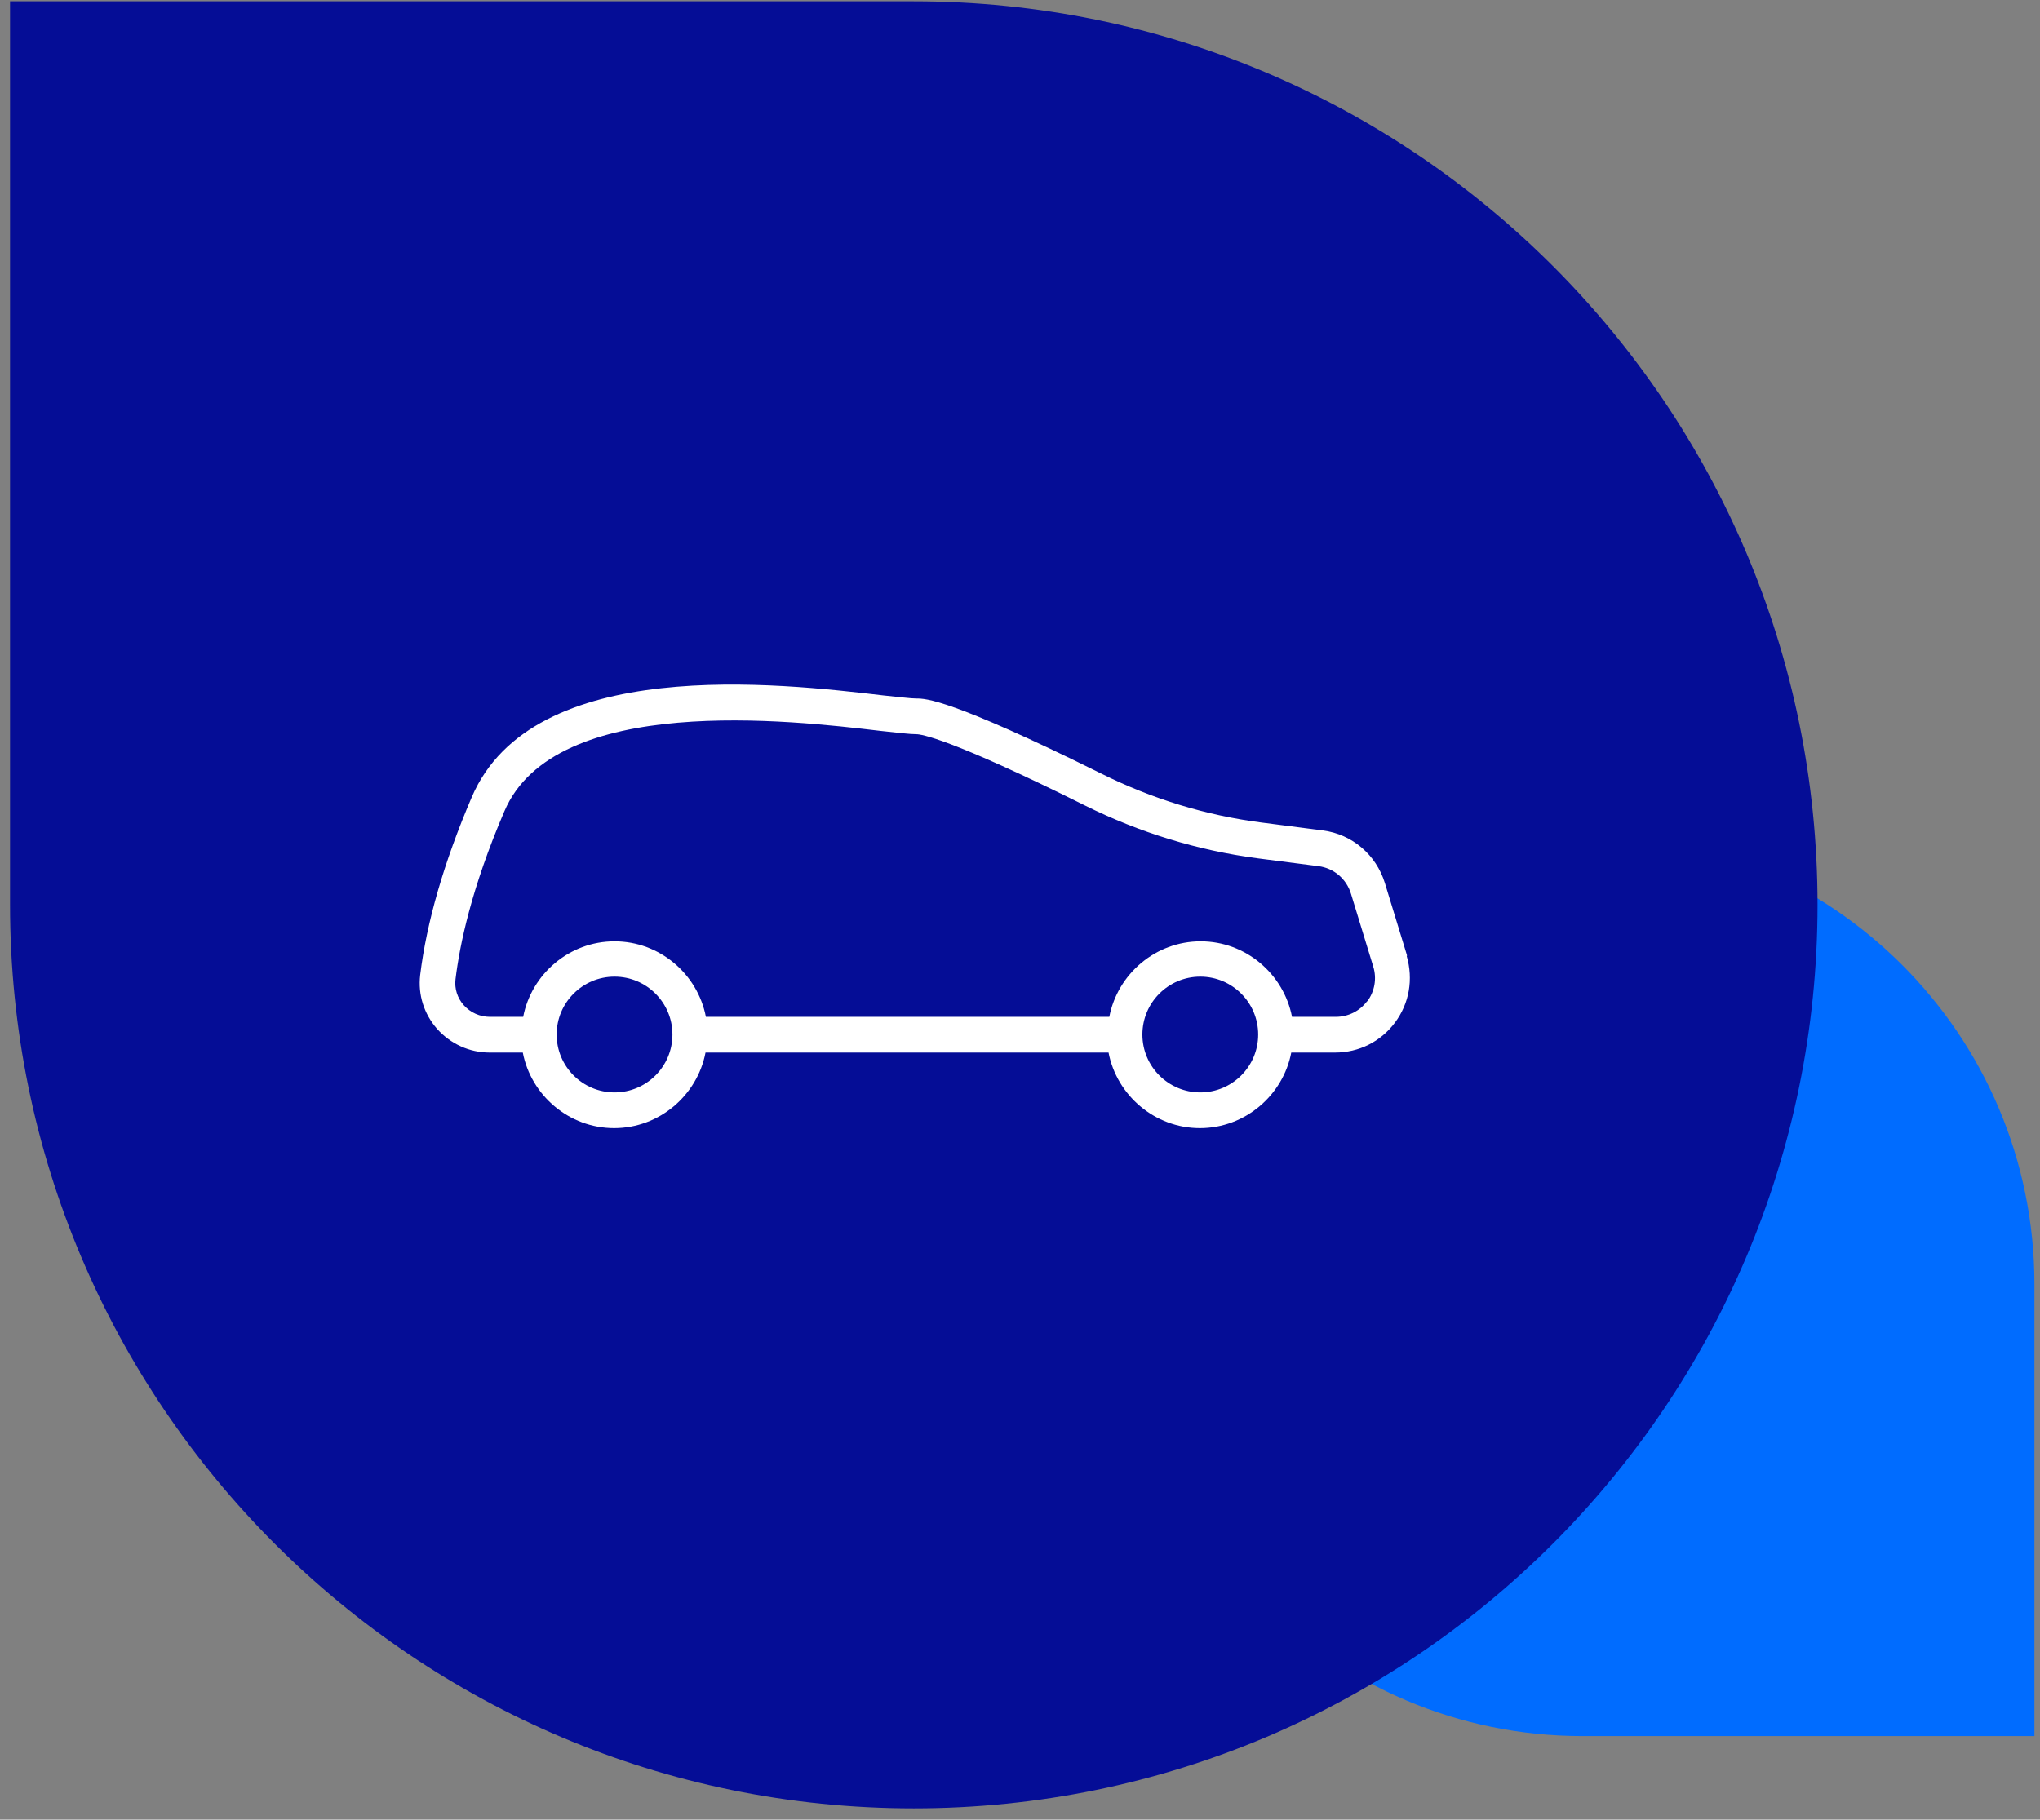
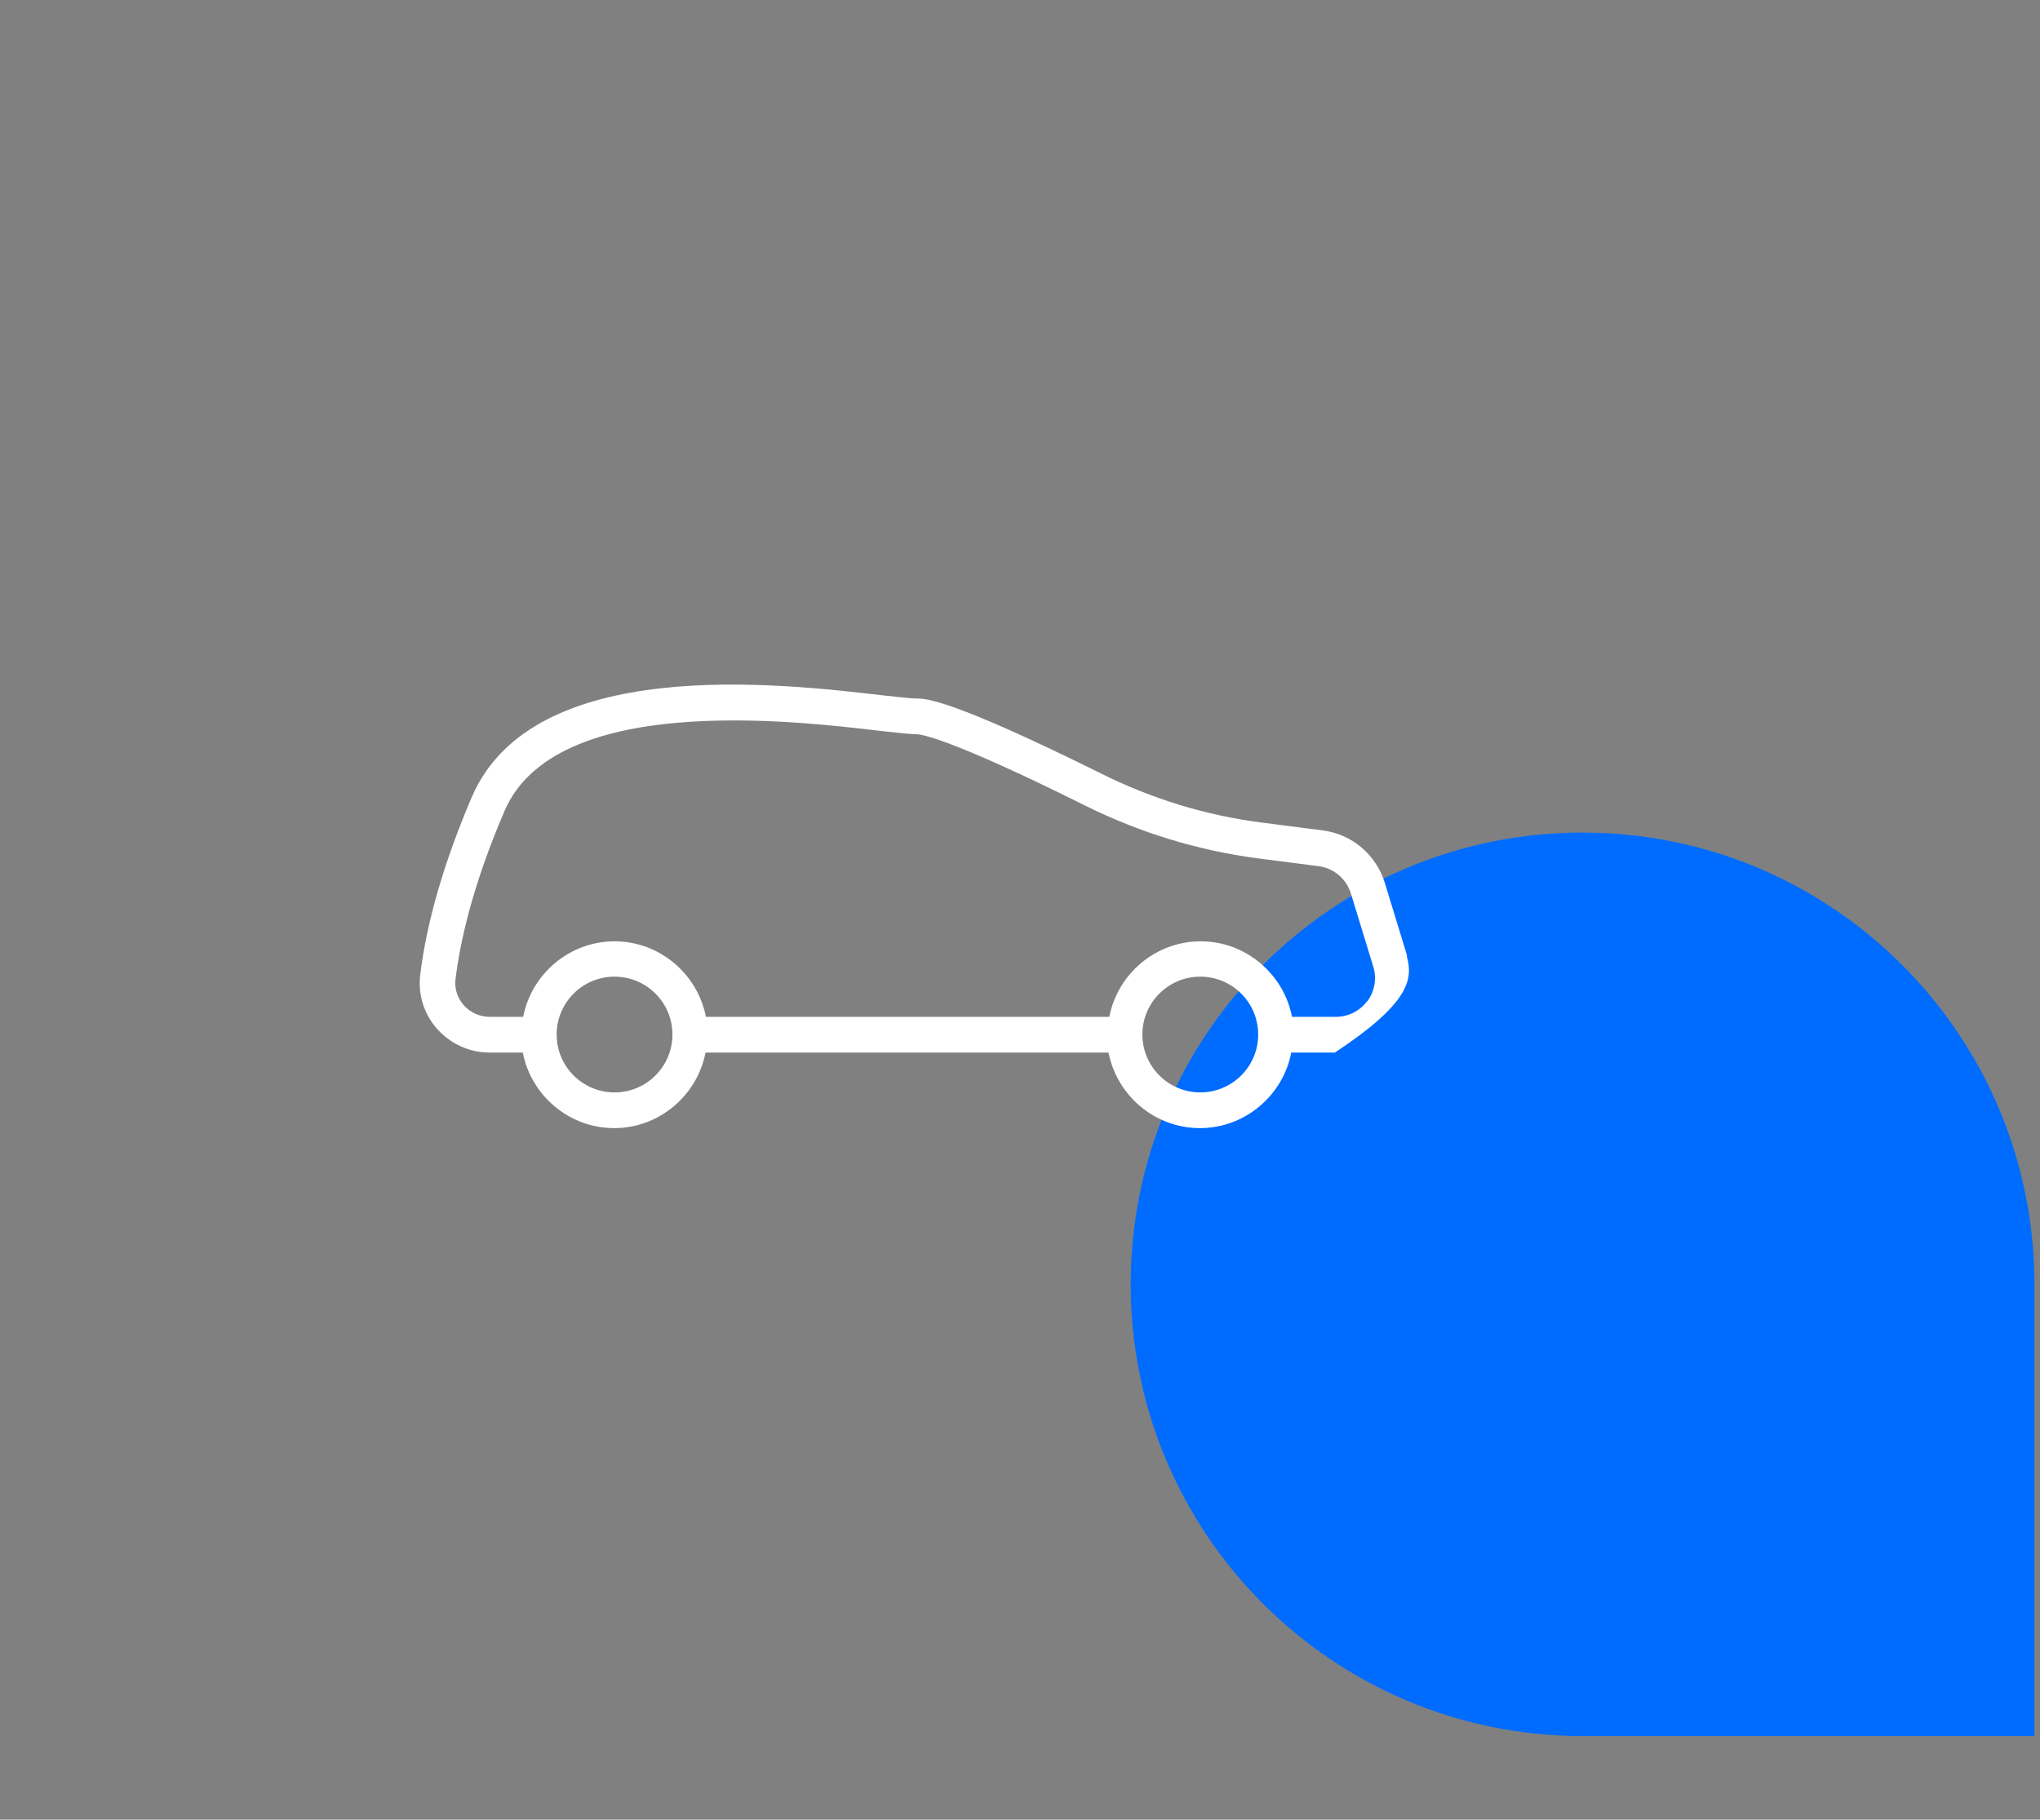
<svg xmlns="http://www.w3.org/2000/svg" width="167" height="149" viewBox="0 0 167 149" fill="none">
  <rect x="0" y="0" width="167" height="149" fill="#808080" stroke="none" />
  <path d="M92.561 105.166C92.561 125.596 109.122 142.157 129.552 142.157H166.544V105.166C166.544 84.736 149.982 68.174 129.552 68.174V68.174C109.122 68.174 92.561 84.736 92.561 105.166V105.166Z" fill="#006CFF" />
-   <path d="M148.787 74.093C148.787 33.233 115.664 0.109 74.804 0.109H0.821V74.093C0.821 114.952 33.944 148.076 74.804 148.076C115.664 148.076 148.787 114.952 148.787 74.093Z" fill="#050D96" />
-   <path d="M115.186 78.249L113.37 72.309C112.662 70.001 110.693 68.308 108.292 68.001L103.275 67.354C98.72 66.769 94.288 65.415 90.103 63.322C77.761 57.198 75.761 57.198 75.022 57.198C74.56 57.198 73.637 57.075 72.375 56.952C63.758 55.936 43.599 53.597 38.613 65.292C36.335 70.617 34.92 75.541 34.396 79.85C34.212 81.45 34.704 83.02 35.781 84.251C36.889 85.482 38.428 86.19 40.09 86.19H42.798C43.476 89.698 46.584 92.376 50.277 92.376C53.971 92.376 57.079 89.698 57.756 86.19H90.749C91.426 89.698 94.535 92.376 98.228 92.376C101.921 92.376 105.03 89.698 105.707 86.19H109.277C111.247 86.19 113.032 85.297 114.201 83.728C115.371 82.158 115.709 80.188 115.155 78.28L115.186 78.249ZM50.308 89.452C47.692 89.452 45.569 87.329 45.569 84.713C45.569 82.097 47.692 79.973 50.308 79.973C52.924 79.973 55.048 82.097 55.048 84.713C55.048 87.329 52.924 89.452 50.308 89.452ZM98.259 89.452C95.643 89.452 93.519 87.329 93.519 84.713C93.519 82.097 95.643 79.973 98.259 79.973C100.875 79.973 102.998 82.097 102.998 84.713C102.998 87.329 100.875 89.452 98.259 89.452ZM111.924 81.973C111.308 82.804 110.354 83.266 109.338 83.266H105.768C105.091 79.757 101.983 77.08 98.29 77.08C94.596 77.08 91.488 79.757 90.811 83.266H57.787C57.11 79.757 54.001 77.08 50.308 77.08C46.615 77.08 43.506 79.757 42.829 83.266H40.121C39.29 83.266 38.52 82.927 37.967 82.312C37.443 81.727 37.197 80.958 37.289 80.188C37.628 77.388 38.582 72.74 41.291 66.431C45.415 56.736 64.773 58.983 72.037 59.845C73.453 59.999 74.499 60.122 75.022 60.122C75.361 60.122 77.669 60.399 88.841 65.969C93.304 68.185 98.043 69.632 102.906 70.278L107.923 70.924C109.185 71.078 110.231 71.971 110.6 73.202L112.416 79.142C112.724 80.127 112.539 81.173 111.924 82.004V81.973Z" fill="white" />
+   <path d="M115.186 78.249L113.37 72.309C112.662 70.001 110.693 68.308 108.292 68.001L103.275 67.354C98.72 66.769 94.288 65.415 90.103 63.322C77.761 57.198 75.761 57.198 75.022 57.198C74.56 57.198 73.637 57.075 72.375 56.952C63.758 55.936 43.599 53.597 38.613 65.292C36.335 70.617 34.92 75.541 34.396 79.85C34.212 81.45 34.704 83.02 35.781 84.251C36.889 85.482 38.428 86.19 40.09 86.19H42.798C43.476 89.698 46.584 92.376 50.277 92.376C53.971 92.376 57.079 89.698 57.756 86.19H90.749C91.426 89.698 94.535 92.376 98.228 92.376C101.921 92.376 105.03 89.698 105.707 86.19H109.277C115.371 82.158 115.709 80.188 115.155 78.28L115.186 78.249ZM50.308 89.452C47.692 89.452 45.569 87.329 45.569 84.713C45.569 82.097 47.692 79.973 50.308 79.973C52.924 79.973 55.048 82.097 55.048 84.713C55.048 87.329 52.924 89.452 50.308 89.452ZM98.259 89.452C95.643 89.452 93.519 87.329 93.519 84.713C93.519 82.097 95.643 79.973 98.259 79.973C100.875 79.973 102.998 82.097 102.998 84.713C102.998 87.329 100.875 89.452 98.259 89.452ZM111.924 81.973C111.308 82.804 110.354 83.266 109.338 83.266H105.768C105.091 79.757 101.983 77.08 98.29 77.08C94.596 77.08 91.488 79.757 90.811 83.266H57.787C57.11 79.757 54.001 77.08 50.308 77.08C46.615 77.08 43.506 79.757 42.829 83.266H40.121C39.29 83.266 38.52 82.927 37.967 82.312C37.443 81.727 37.197 80.958 37.289 80.188C37.628 77.388 38.582 72.74 41.291 66.431C45.415 56.736 64.773 58.983 72.037 59.845C73.453 59.999 74.499 60.122 75.022 60.122C75.361 60.122 77.669 60.399 88.841 65.969C93.304 68.185 98.043 69.632 102.906 70.278L107.923 70.924C109.185 71.078 110.231 71.971 110.6 73.202L112.416 79.142C112.724 80.127 112.539 81.173 111.924 82.004V81.973Z" fill="white" />
</svg>